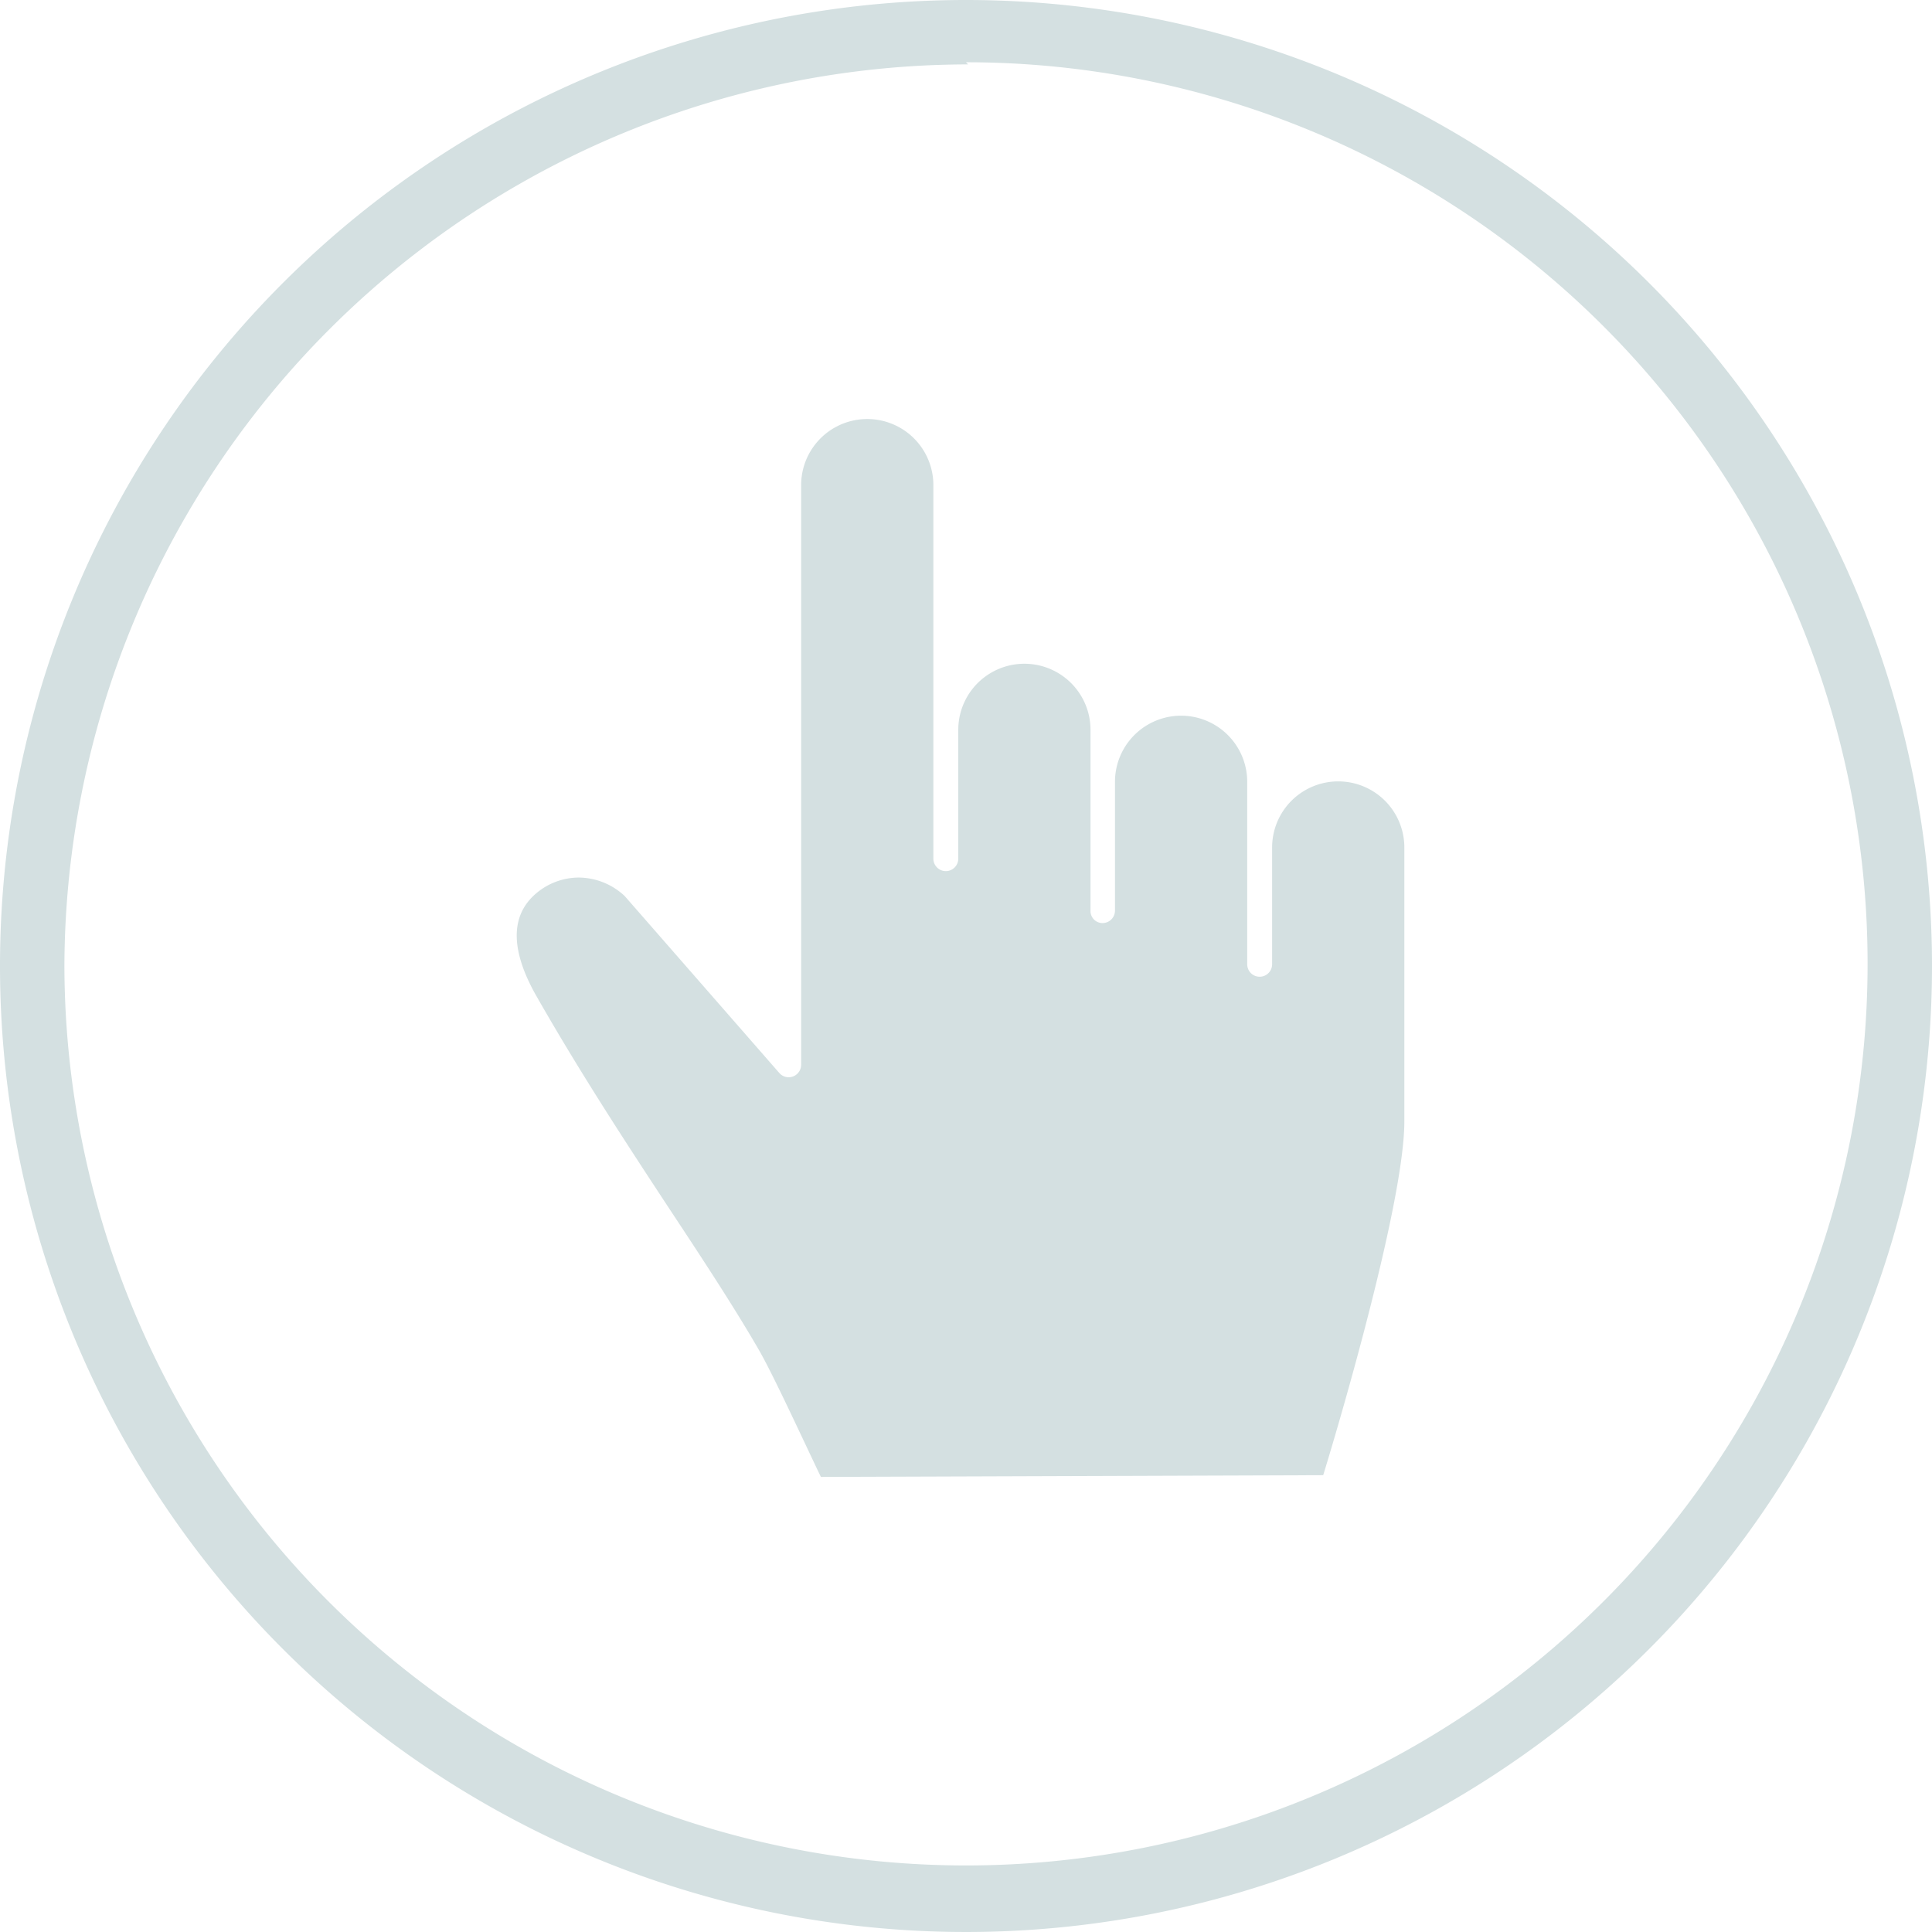
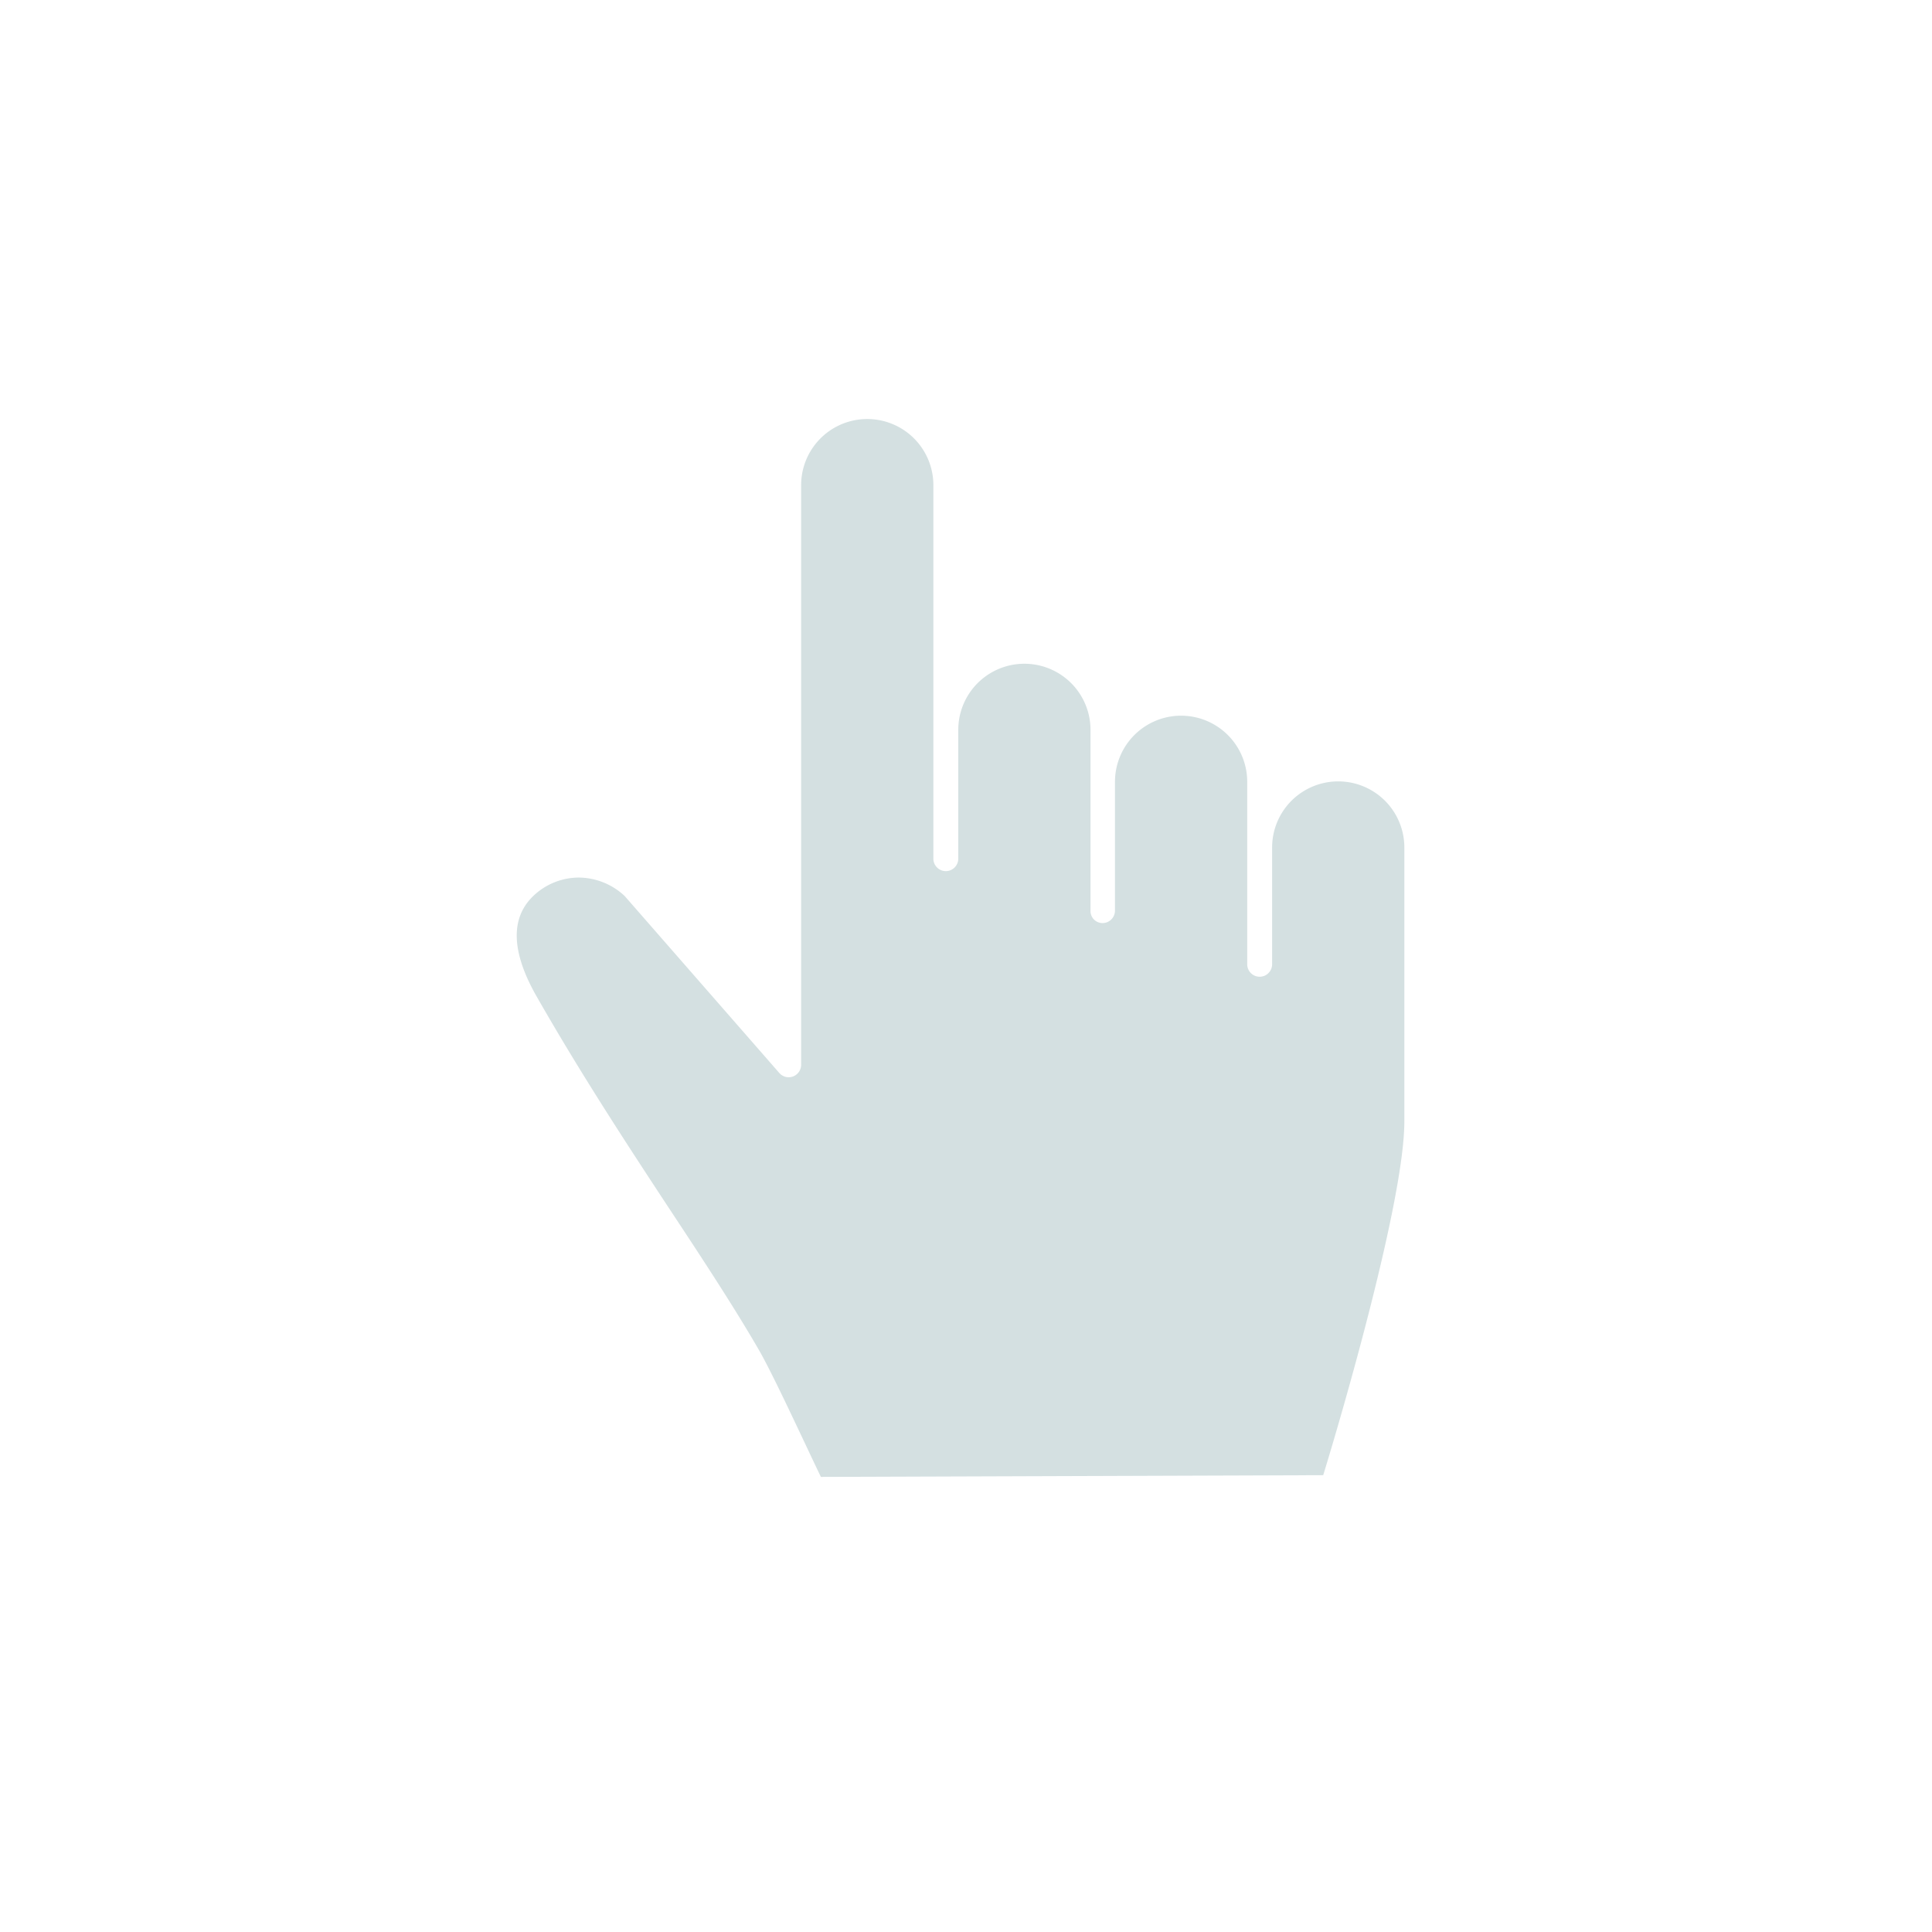
<svg xmlns="http://www.w3.org/2000/svg" viewBox="0 0 45 45">
  <defs>
    <style>.cls-1{fill:#d4e0e1;}</style>
  </defs>
  <g id="Layer_2" data-name="Layer 2">
    <g id="Layer_1-2" data-name="Layer 1">
-       <path class="cls-1" d="M22.5,1.45a21,21,0,1,1-21,21.05,21.07,21.07,0,0,1,21.05-21M22.5,0A22.5,22.5,0,1,0,45,22.5,22.5,22.5,0,0,0,22.5,0Z" />
      <path class="cls-1" d="M30.82,34.36c.44-1.43,1.89-6.41,1.89-8.24V19.74a1.54,1.54,0,1,0-3.08,0v2.72a.29.29,0,0,1-.58,0V18.21a1.54,1.54,0,1,0-3.08,0v3a.29.29,0,0,1-.29.29.28.28,0,0,1-.28-.29V17a1.54,1.54,0,1,0-3.08,0v3a.29.29,0,0,1-.58,0V11.3a1.54,1.54,0,1,0-3.08,0V24.8a.29.29,0,0,1-.51.19l-3.6-4.12,0,0a1.58,1.58,0,0,0-1.07-.43h0a1.54,1.54,0,0,0-1.08.45c-.35.35-.63,1,.06,2.25,1.05,1.85,2.2,3.6,3.22,5.15.76,1.15,1.47,2.24,2,3.16.34.59,1.05,2.14,1.44,2.95Z" />
    </g>
  </g>
</svg>